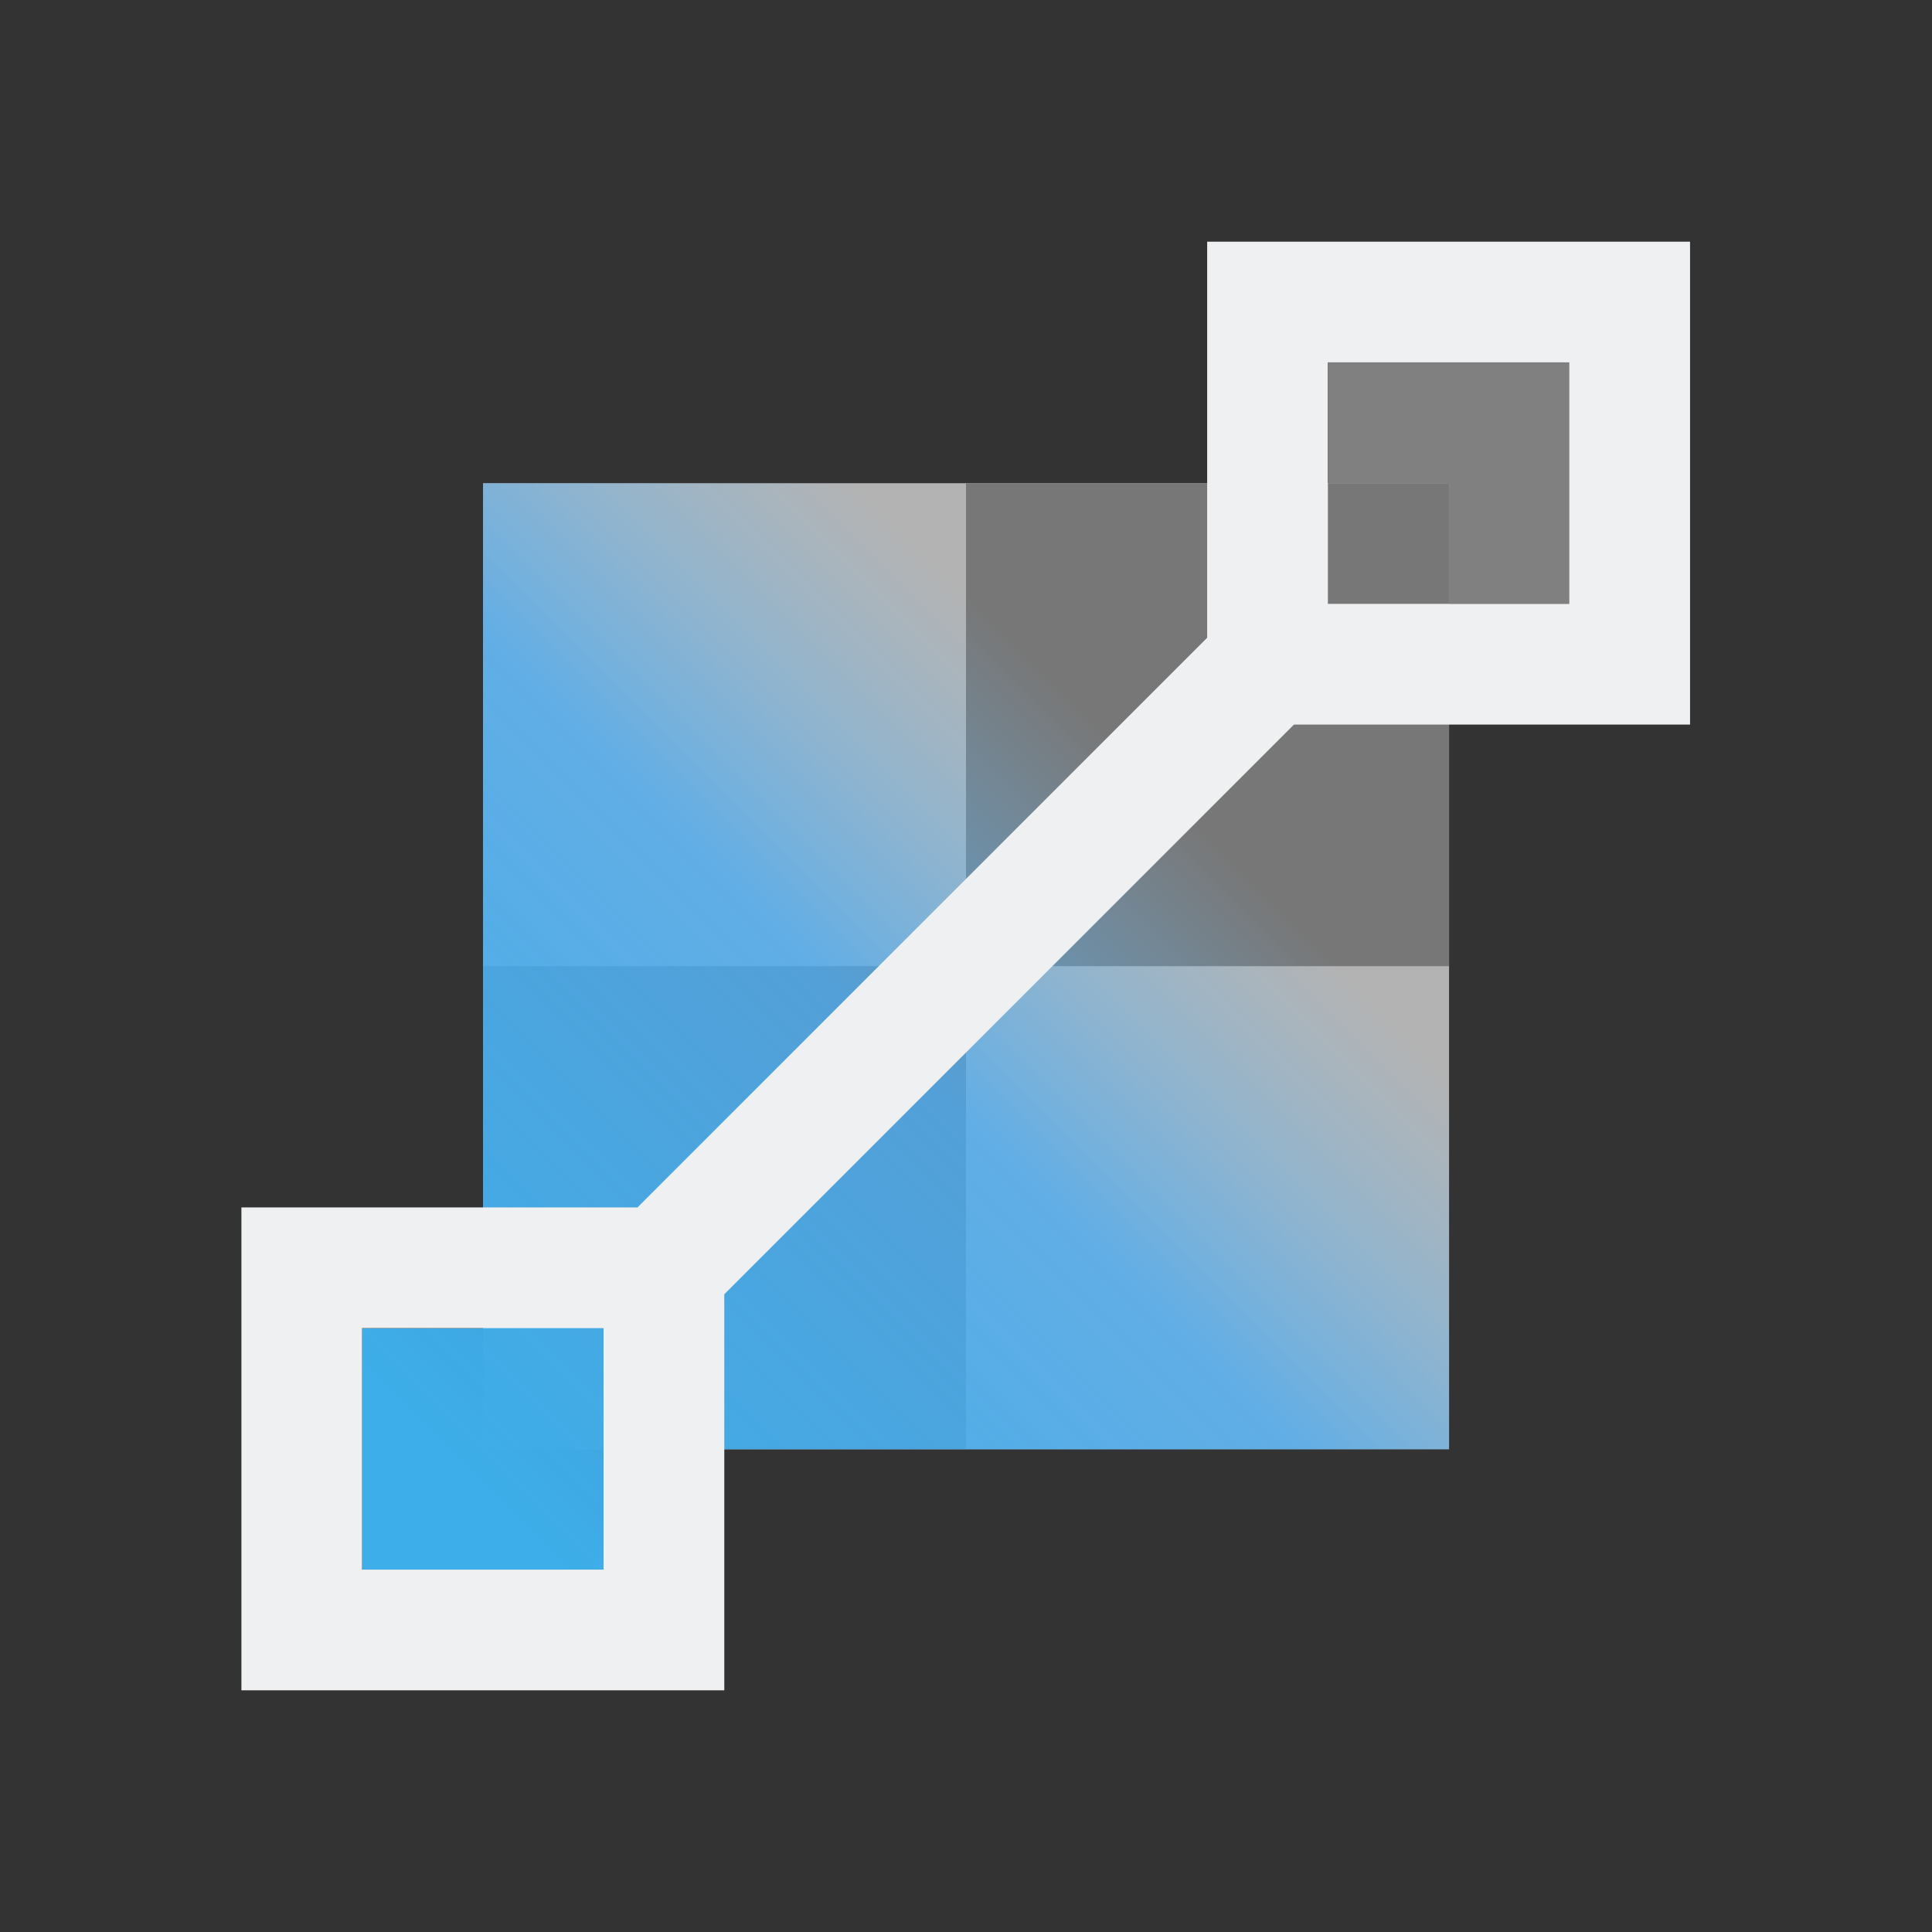
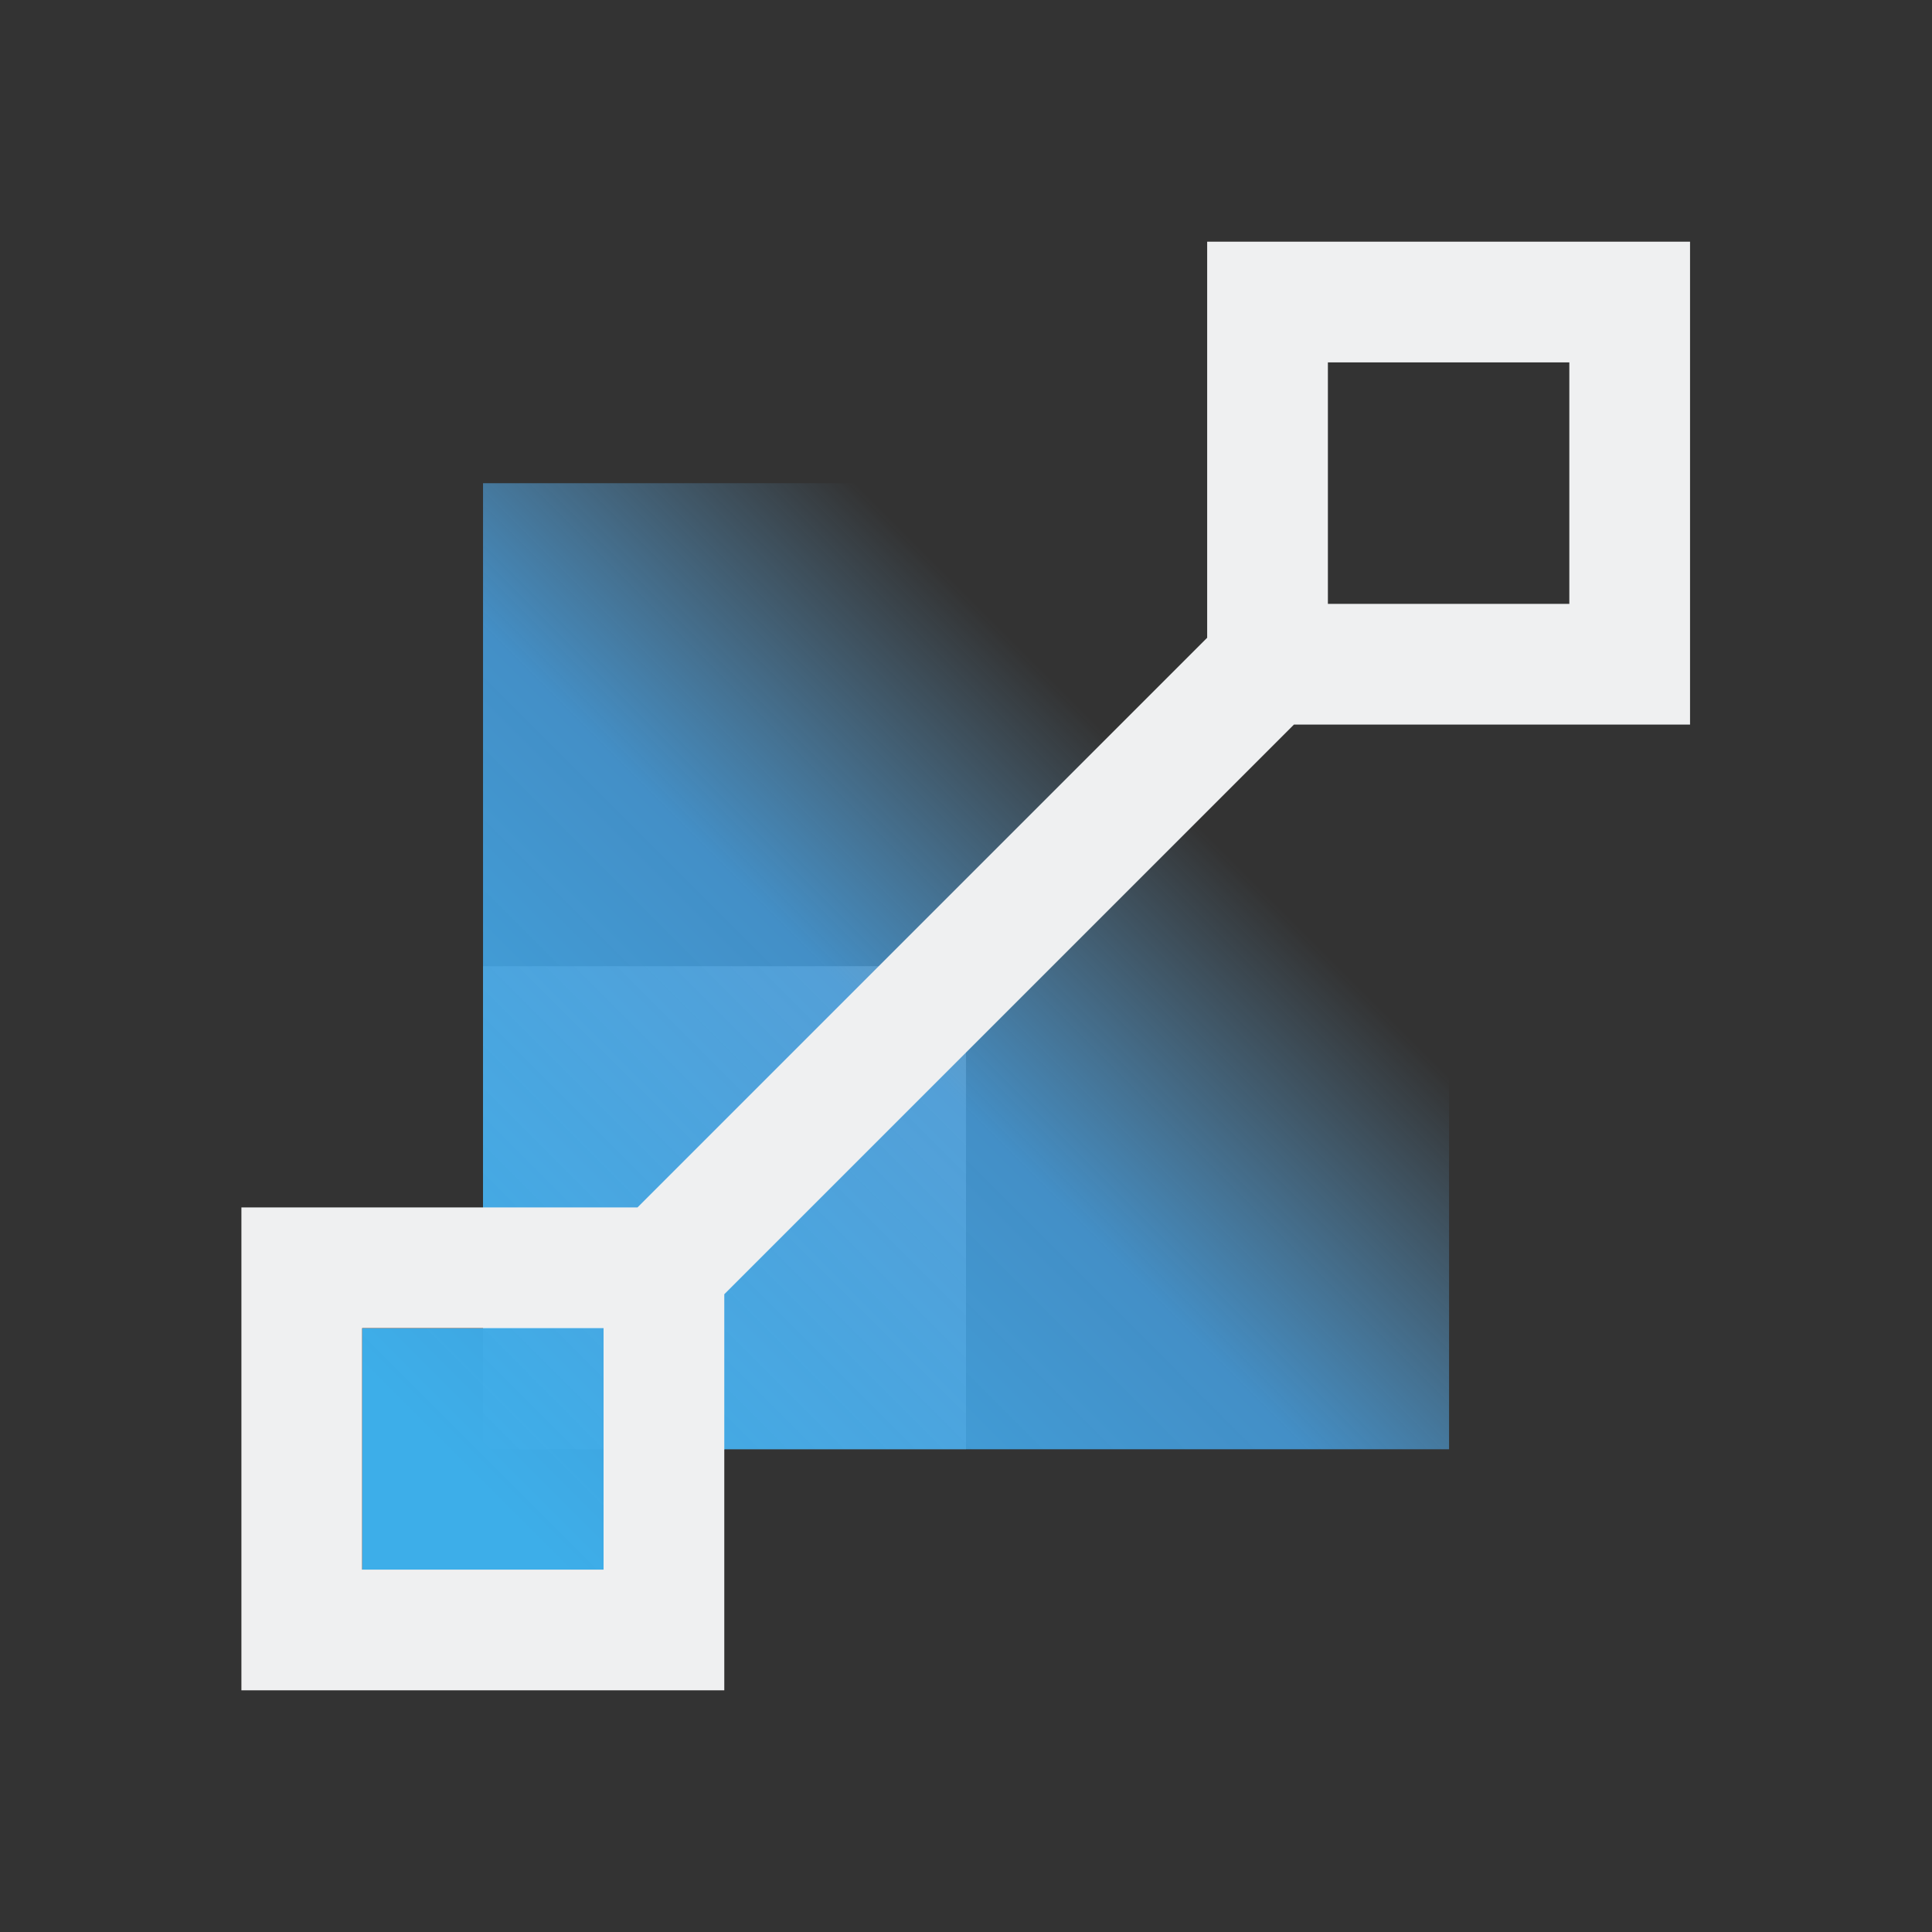
<svg xmlns="http://www.w3.org/2000/svg" height="16" width="16">
  <rect width="100%" height="100%" fill="#333333" stroke="none" />
  <linearGradient id="a" gradientTransform="matrix(.714 0 0 .714 3.143 297.528)" gradientUnits="userSpaceOnUse" x1="3" x2="19" y1="1049.362" y2="1033.362">
    <stop offset="0" stop-color="#3daee9" />
    <stop offset=".417" stop-color="#48acf5" stop-opacity=".761" />
    <stop offset=".667" stop-color="#73c0f7" stop-opacity="0" />
    <stop offset="1" stop-color="#cae7fc" stop-opacity="0" />
  </linearGradient>
  <g transform="matrix(.75 0 0 .75 -.25 -773.02)">
-     <path d="m5.667 1036.029h10.667v10.667h-10.667z" fill="#b3b3b3" />
    <path d="m5.667 1041.362h5.333v5.333h-5.333z" fill="#777" />
-     <path d="m11 1036.029h5.333v5.333h-5.333z" fill="#777" />
    <path d="m15 1034.696-1.333 1.333h-8v9.333h-1.333v2.667h2.667l1.333-1.333h8v-8l1.333-1.333-0-2.667z" fill="url(#a)" />
-     <path d="m15 1034.696v1.333h1.333v1.333h1.333v-1.333-1.333h-1.333z" fill="#999" fill-opacity=".761" />
    <path d="m10 2v3.281l-1 1-.188.188-.812.812-.719.719-2 2h-3.281v4h4v-3.281l2.719-2.719.812-.812.188-.188 1-1h3.281v-4zm1 1h2v2h-2zm-8 8h2v2h-2z" fill="#eff0f1" transform="matrix(1.333 0 0 1.333 .333 1030.696)" />
  </g>
</svg>